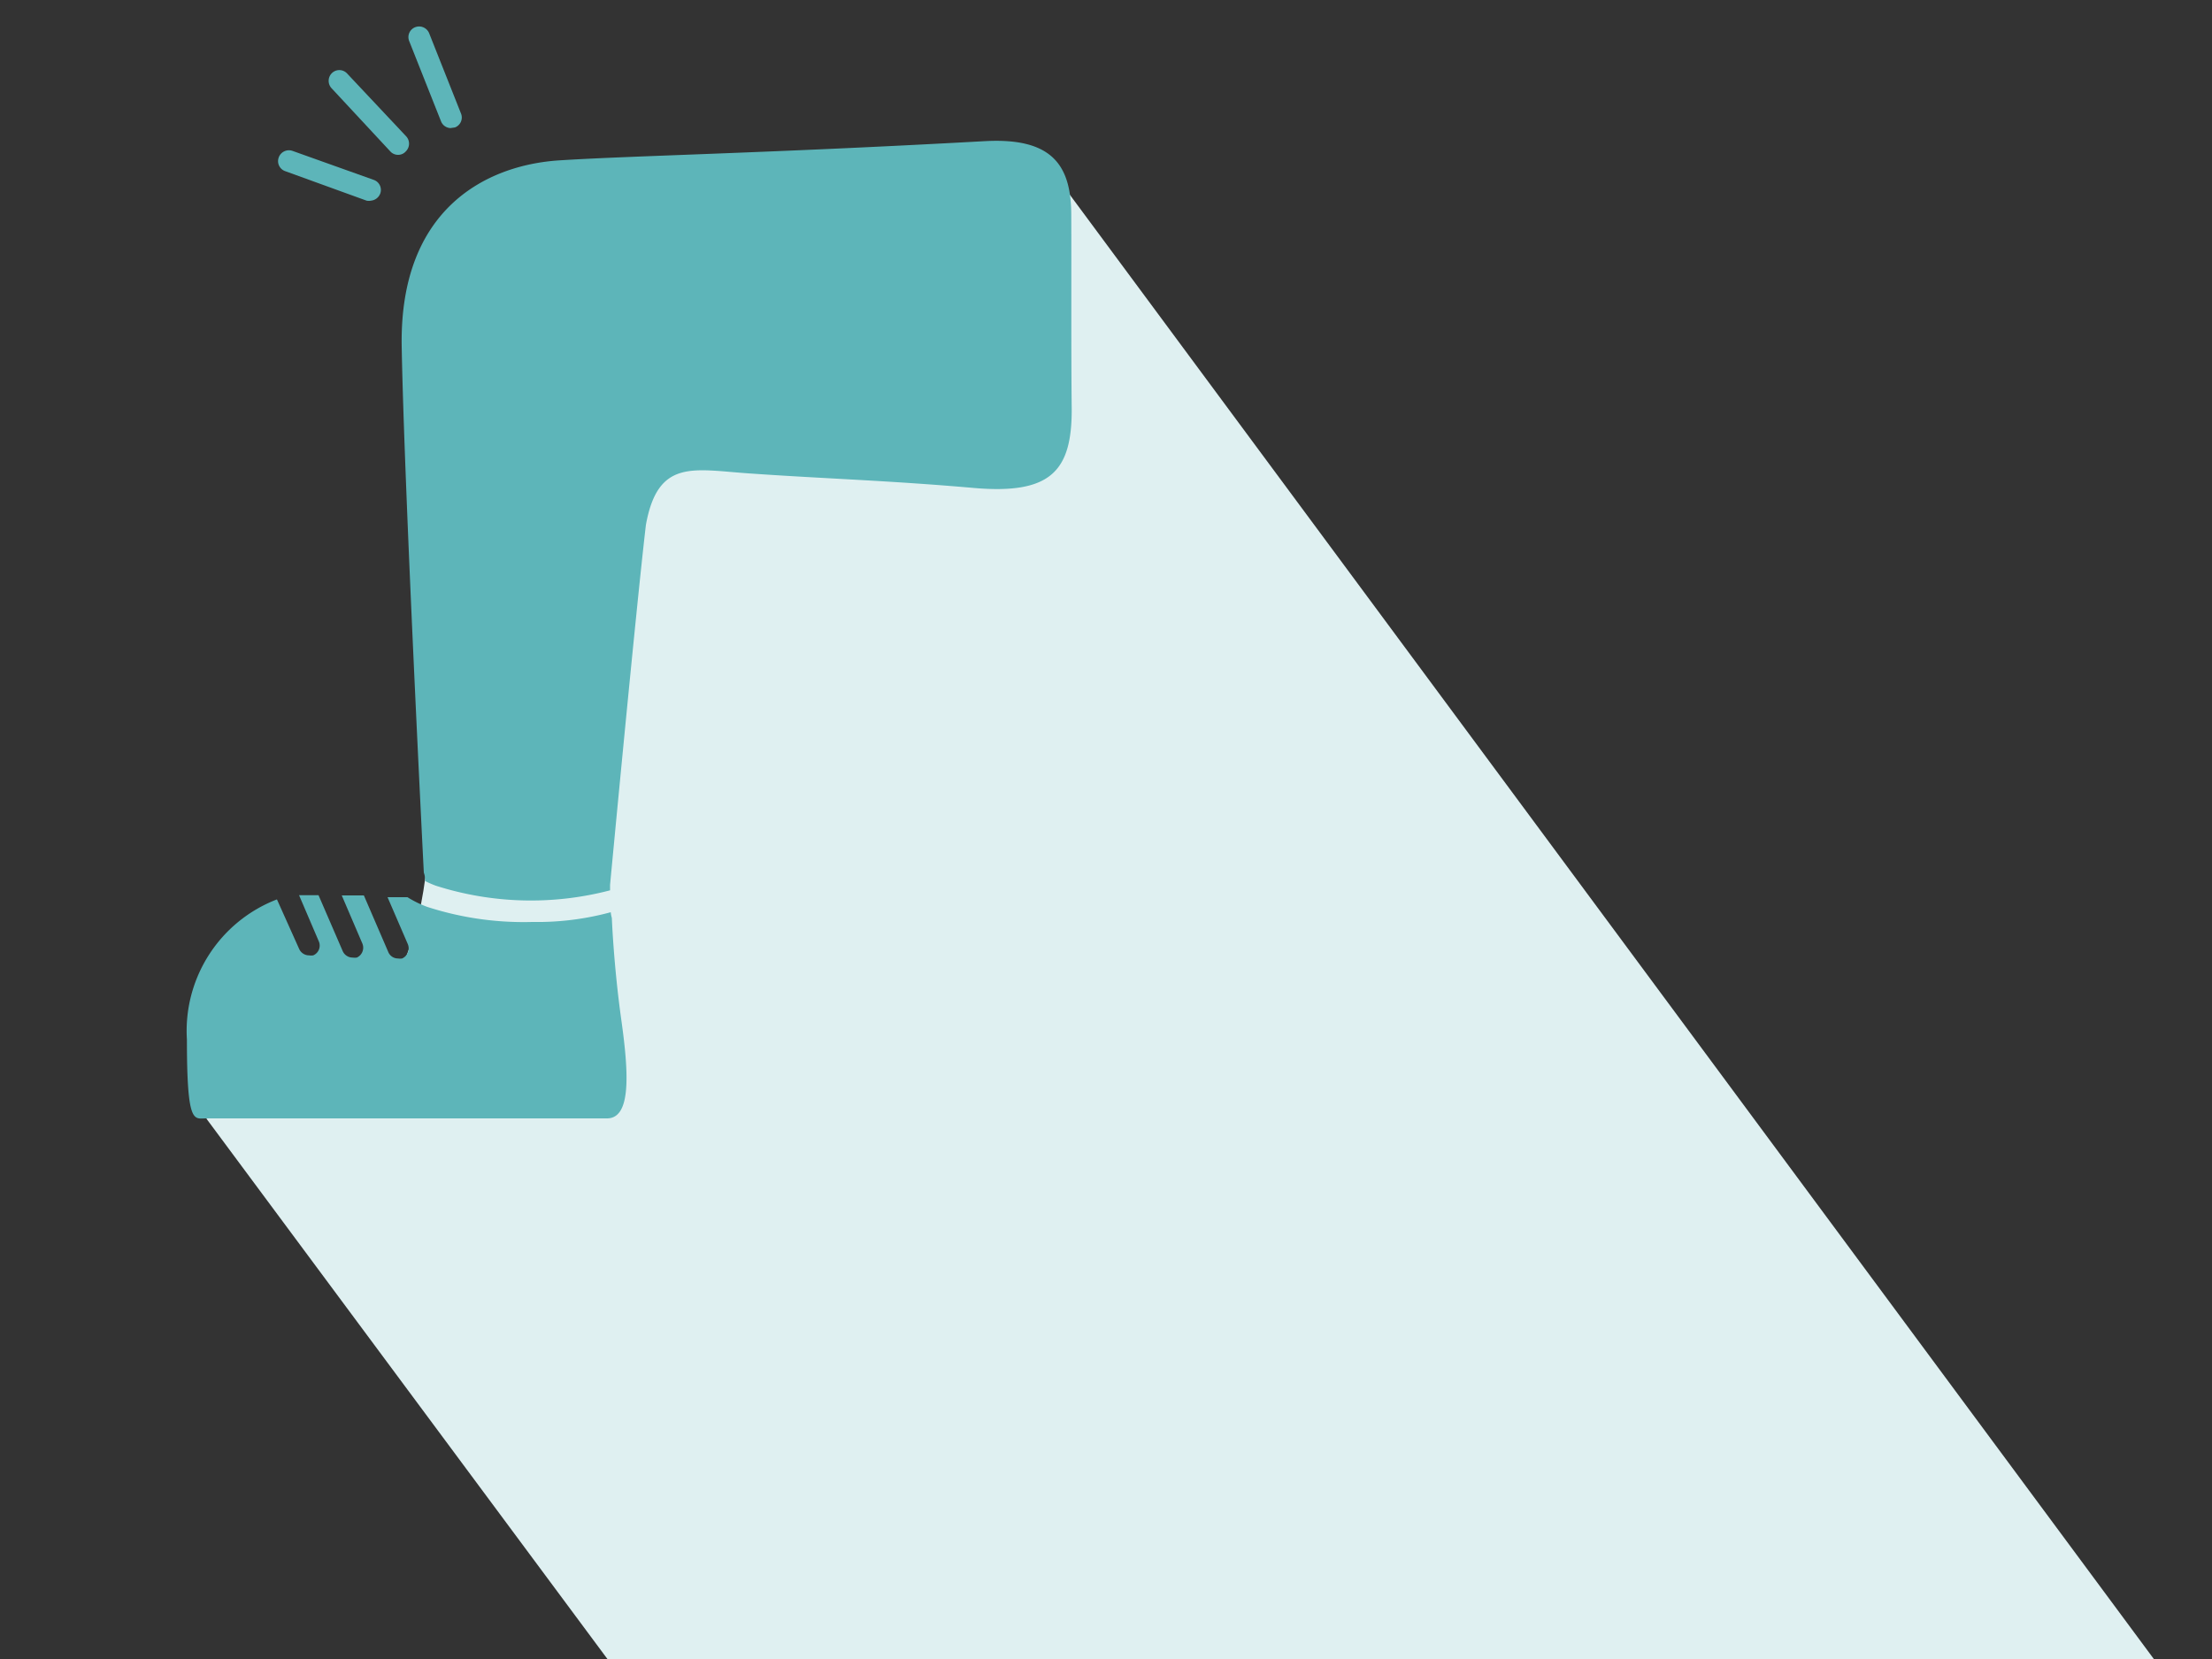
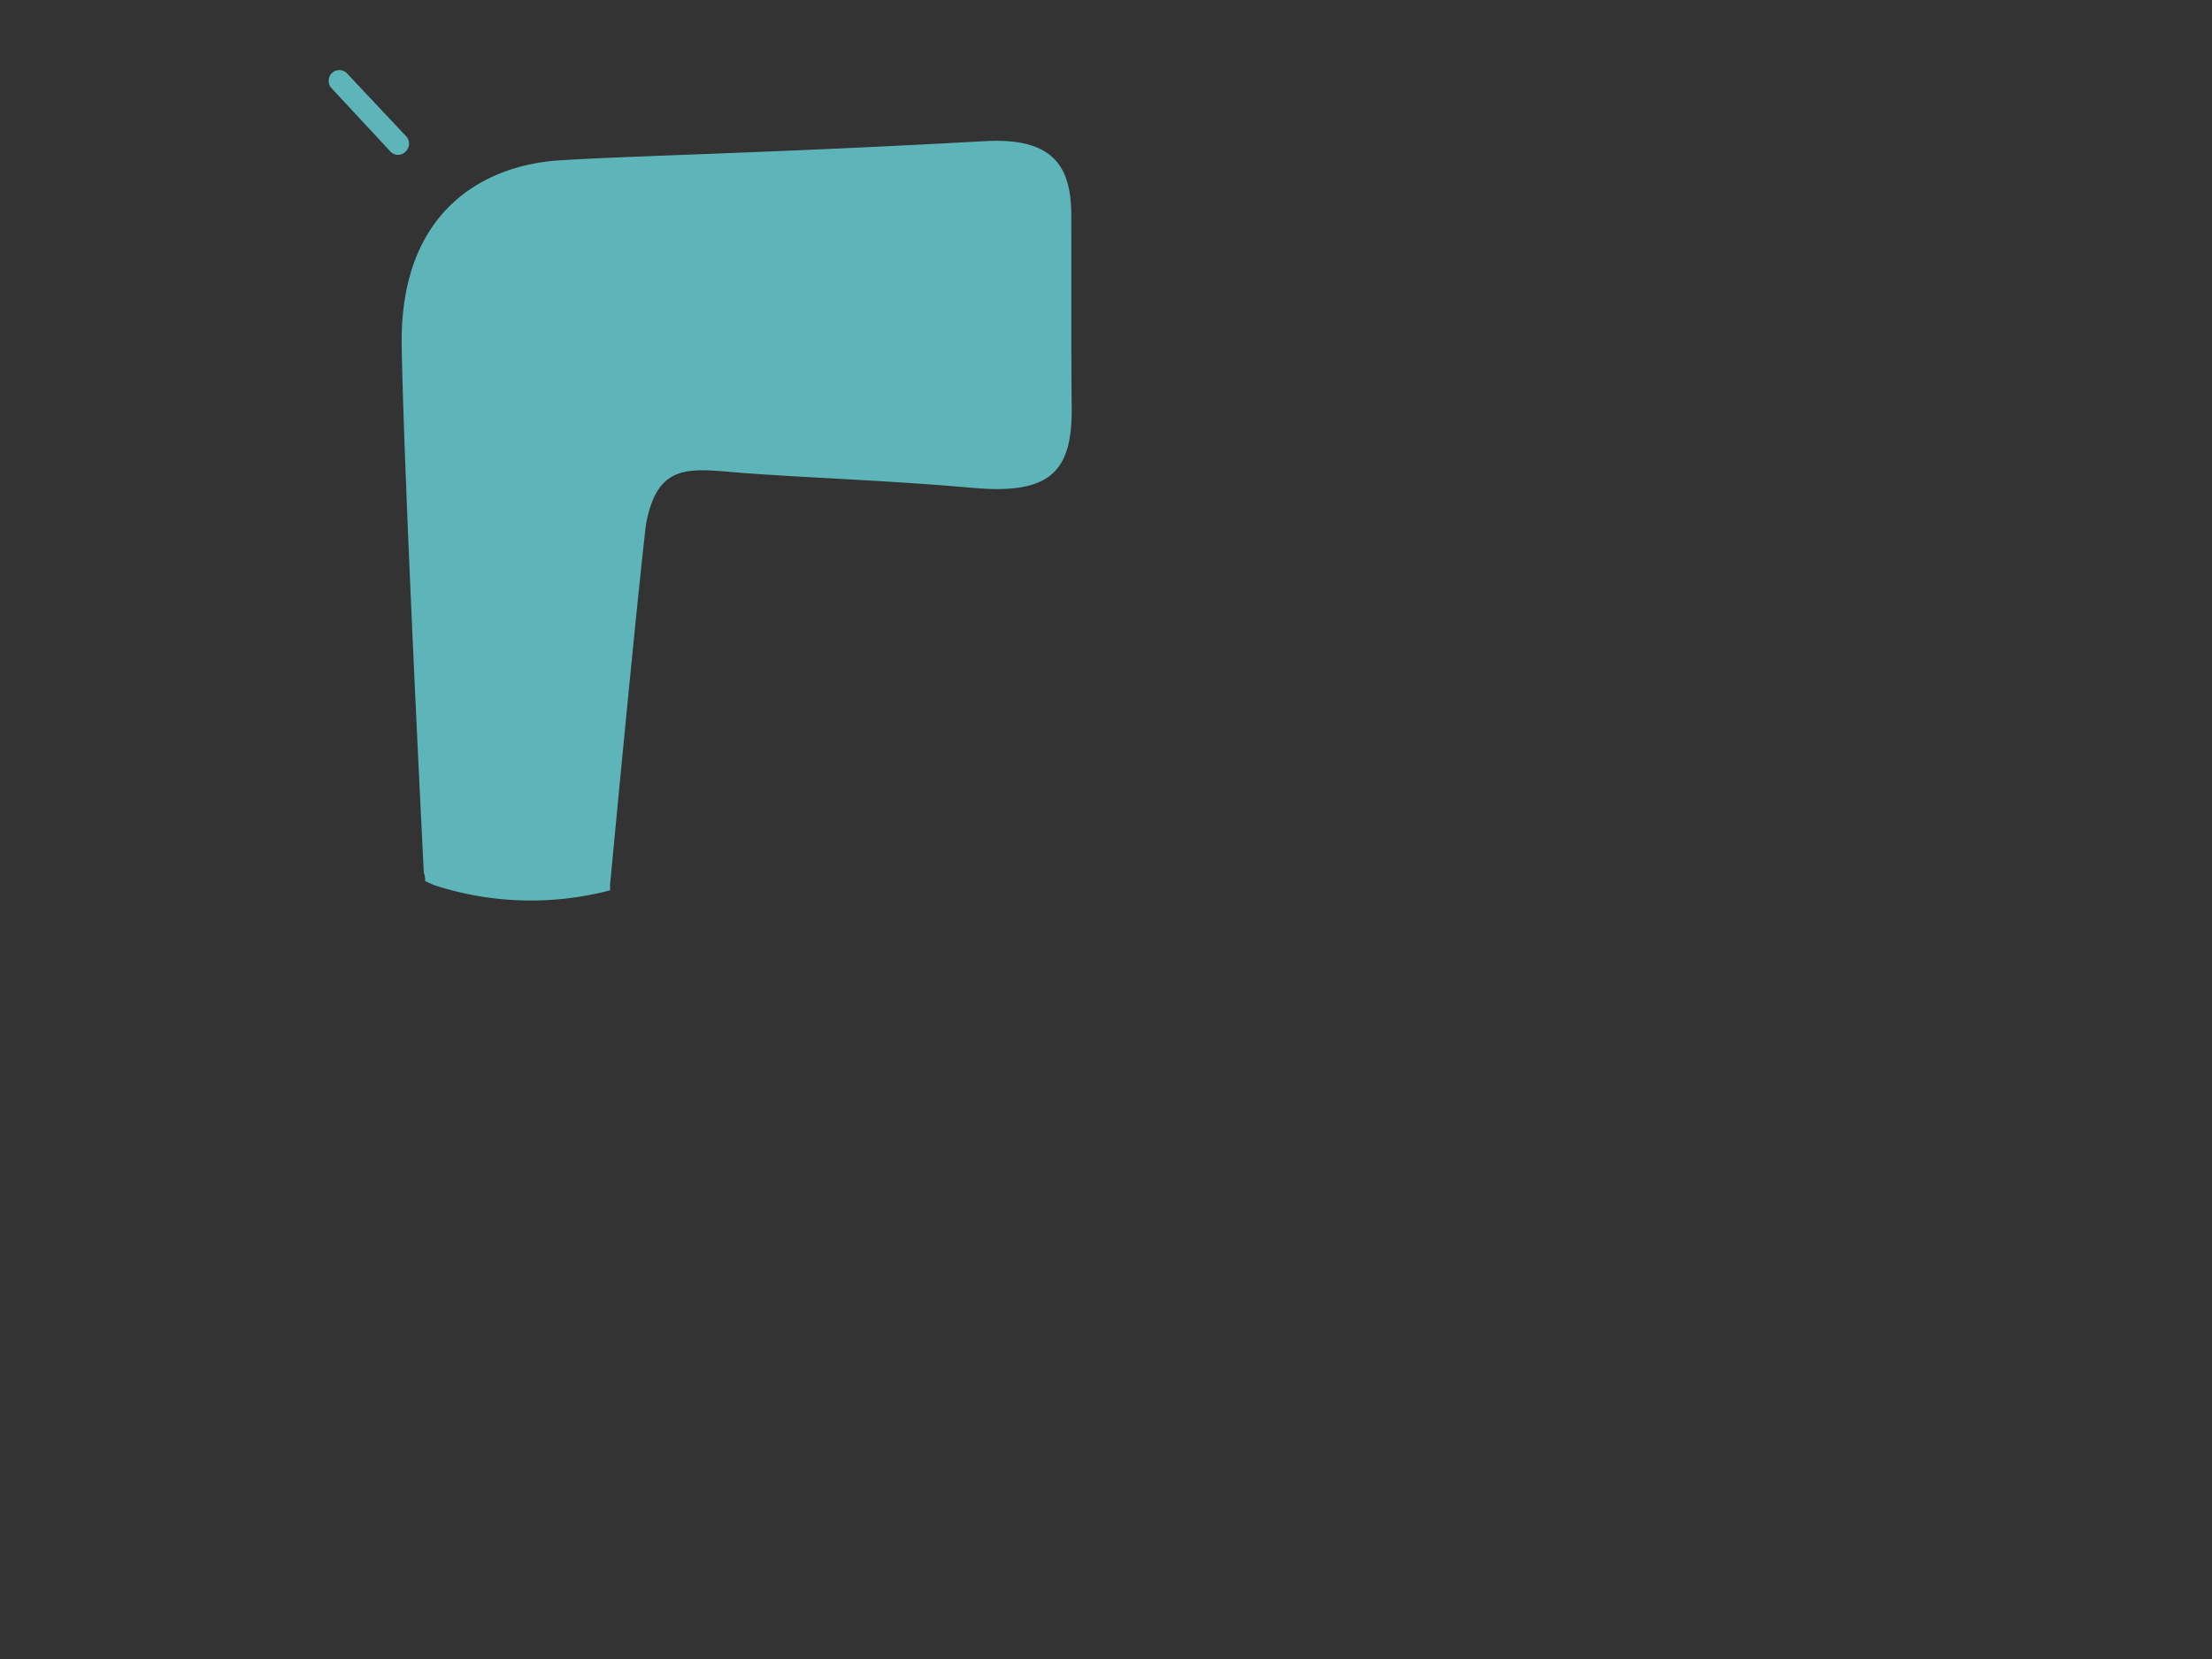
<svg xmlns="http://www.w3.org/2000/svg" id="Calque_1" data-name="Calque 1" viewBox="0 0 100 75">
  <rect x="0" y="0" width="100" height="75" fill="#333333" stroke="none" />
  <title>ID17026_ID173_Clinique Mathilde_site internet_pictos_decoupage</title>
  <rect id="border" width="100" height="75" fill="none" />
-   <path d="M48.31,8.73,39,11.38l-9.43,4.19-6.64-.24s-1.77,1.72-4,7.11c-2.08,5,6.59,24.38-9.6,28.13L27.46,75H97.37Z" fill="#dff0f1" />
-   <path d="M20.37,5.79a.48.48,0,0,1-.43-.3L18.5,1.86a.48.48,0,0,1,.27-.63.49.49,0,0,1,.63.27l1.44,3.63a.48.48,0,0,1-.27.63Z" fill="#5db5b9" />
  <path d="M18,7a.47.47,0,0,1-.35-.15L15,4a.49.49,0,0,1,0-.69.48.48,0,0,1,.68,0l2.67,2.84a.49.49,0,0,1,0,.69A.46.46,0,0,1,18,7Z" fill="#5db5b9" />
-   <path d="M16.78,9.07a.5.5,0,0,1-.21,0L12.9,7.74a.48.48,0,0,1-.3-.62.49.49,0,0,1,.62-.3l3.67,1.31a.48.48,0,0,1,.3.62A.5.5,0,0,1,16.78,9.07Z" fill="#5db5b9" />
-   <path d="M27.66,41.5a1.5,1.5,0,0,1-.05-.26,12.69,12.69,0,0,1-3.11.44h-.44A14.14,14.14,0,0,1,19.32,41a4.72,4.72,0,0,1-.9-.44l-.26,0h-.64l.92,2.13a.5.5,0,0,1-.26.64.58.58,0,0,1-.19,0,.47.47,0,0,1-.44-.3l-1.1-2.55c-.27,0-.57,0-1,0l.93,2.17a.49.49,0,0,1-.25.64.72.72,0,0,1-.19,0,.49.49,0,0,1-.45-.3l-1.09-2.52H14l-.48,0,.89,2.08a.48.48,0,0,1-.25.64.65.65,0,0,1-.19,0,.49.49,0,0,1-.45-.3l-1-2.23A6.37,6.37,0,0,0,8.45,47c0,3.88.32,3.56.86,3.56H27.44c1.08,0,1-1.95.65-4.44S27.66,41.5,27.66,41.5Z" fill="#5db5b9" />
  <path d="M48.43,9.73c0-2.27-.87-3.51-3.89-3.35-9.93.55-16,.66-19.26.87s-7.23,2.16-7.12,8.42,1,23.78,1,23.78a1,1,0,0,1,.06.38,4.55,4.55,0,0,0,.48.21,14.14,14.14,0,0,0,7.88.21V40s1.18-12.54,1.62-16.27c.54-3,2.14-2.5,4.64-2.33,3.41.24,6.32.32,10.19.66,3.47.3,4.43-.76,4.42-3.57C48.42,16,48.44,12,48.43,9.73Z" fill="#5db5b9" />
</svg>